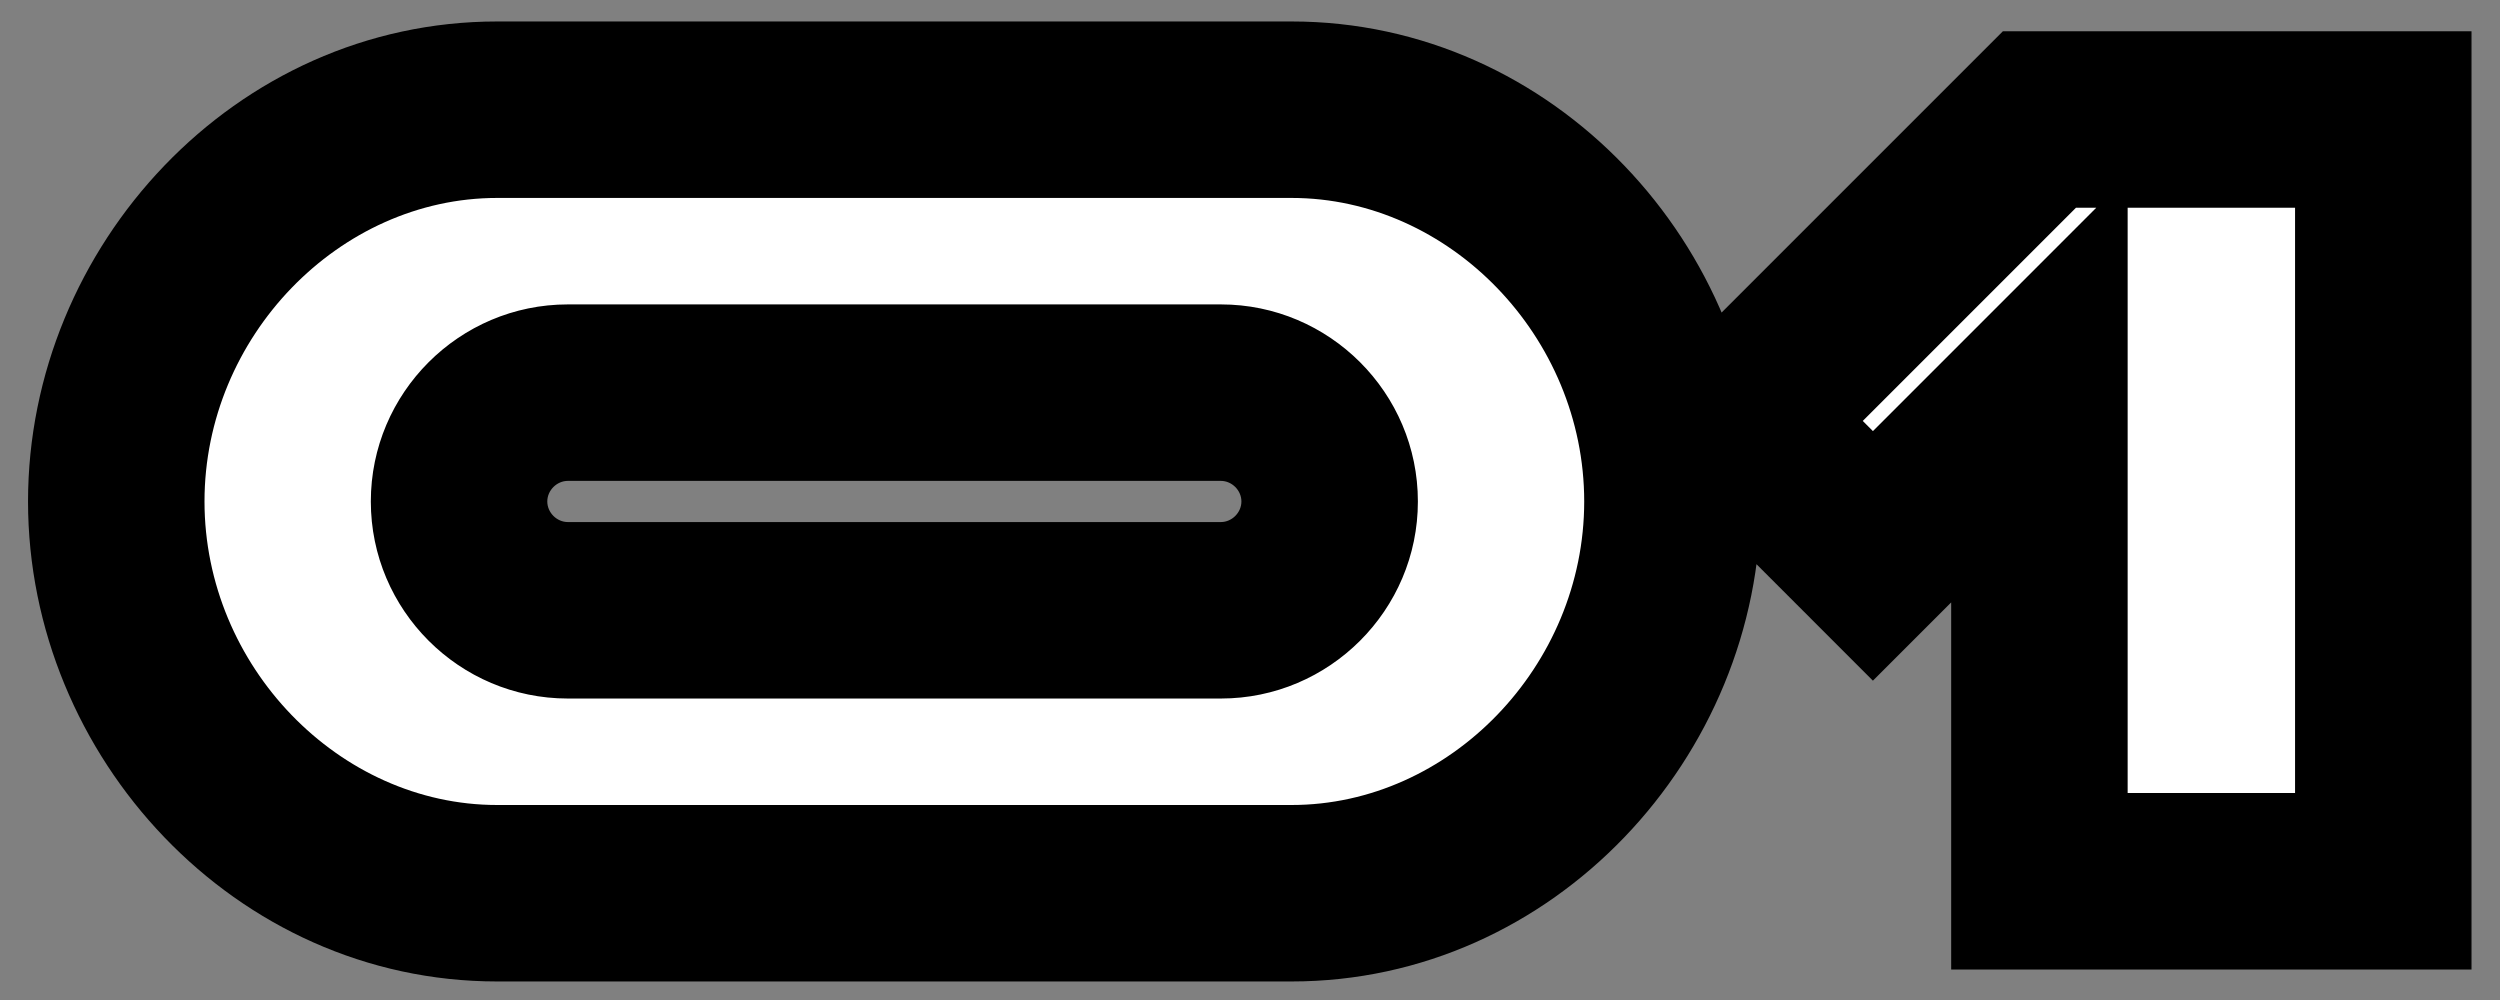
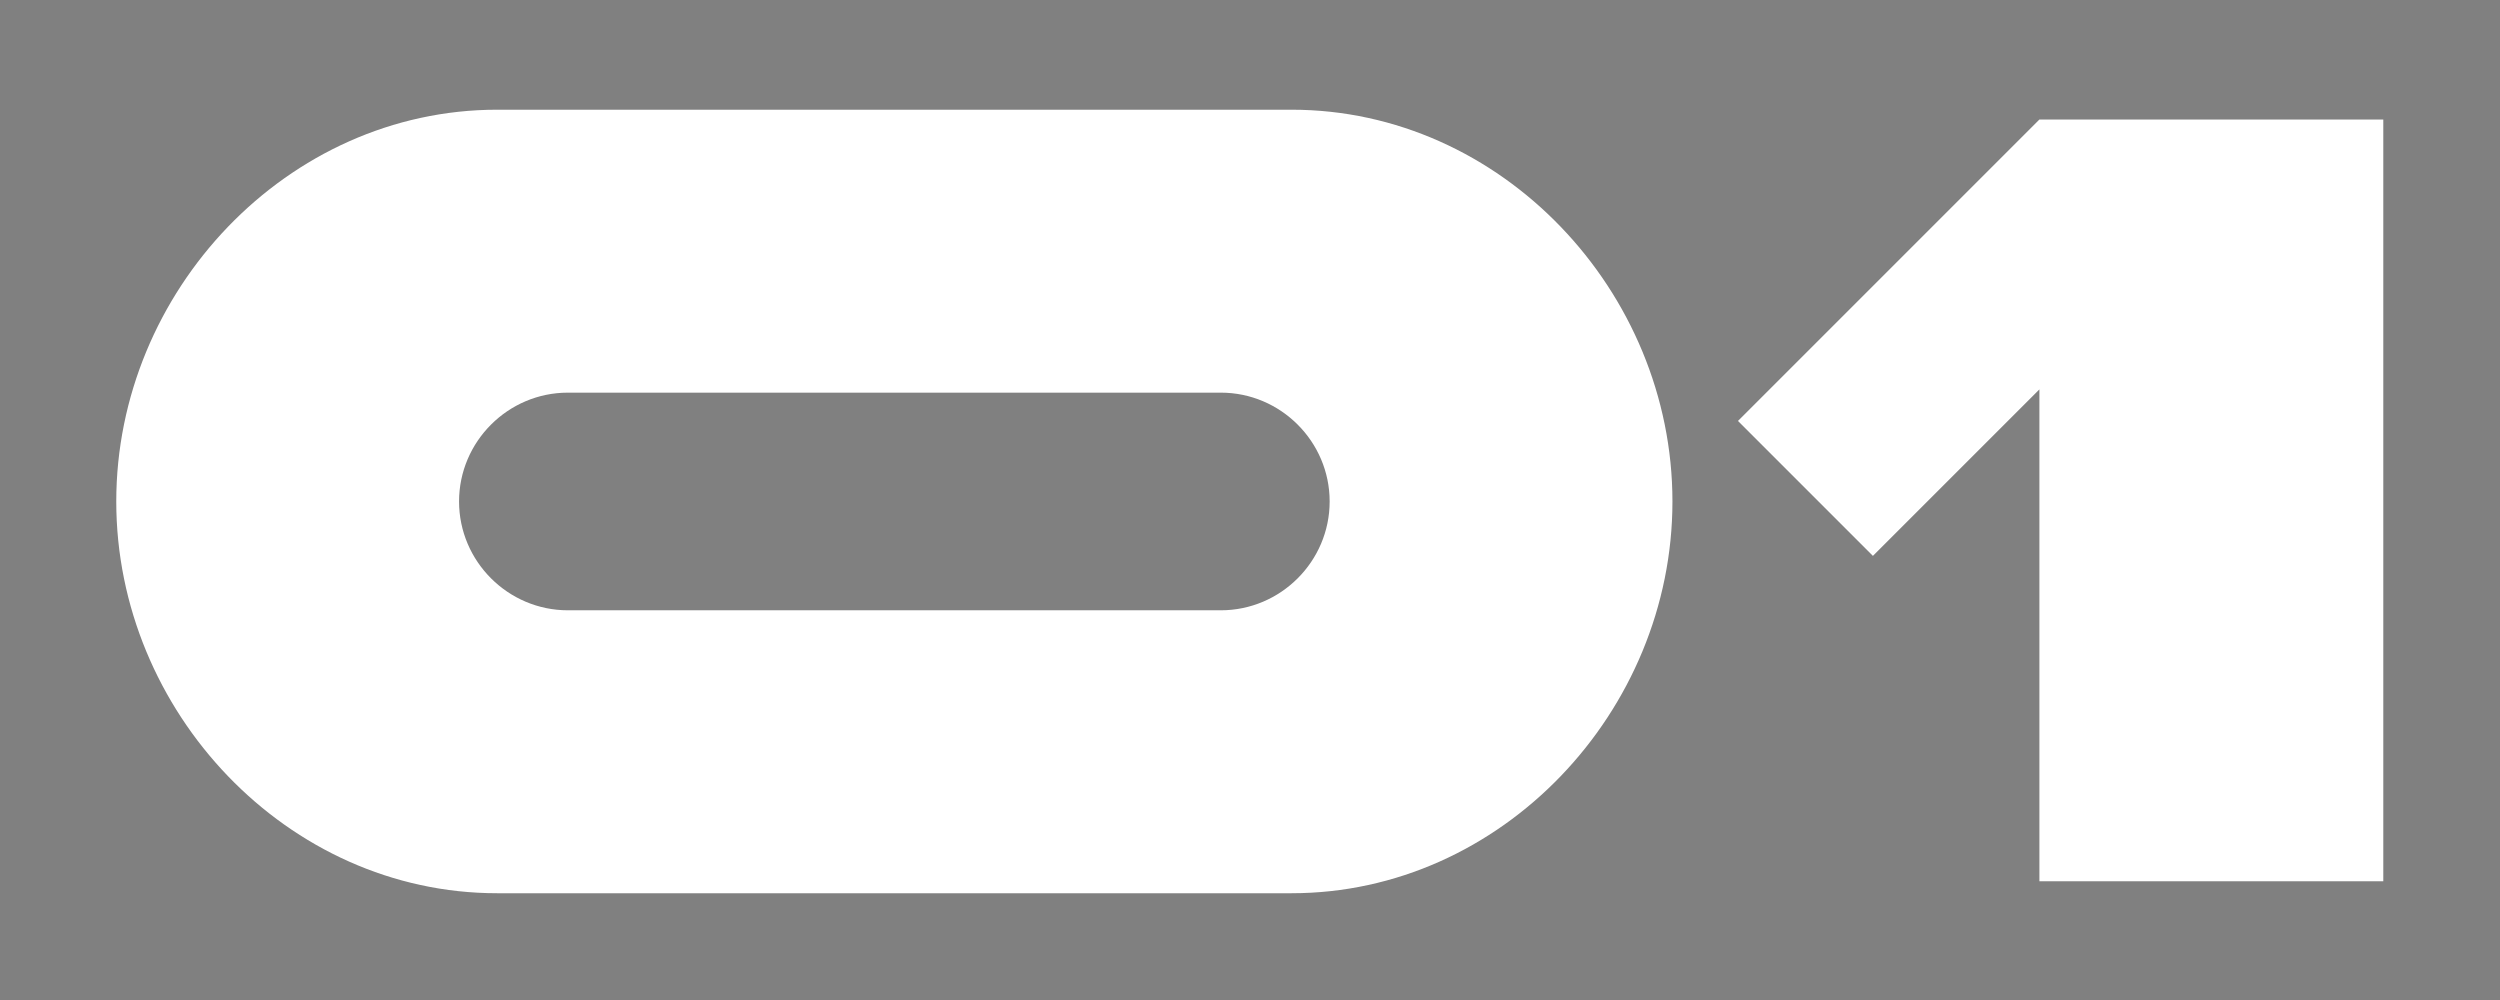
<svg xmlns="http://www.w3.org/2000/svg" width="85" height="34" viewBox="0 0 85 34" fill="none">
  <rect x="0" y="0" width="85" height="34" fill="#808080" stroke="none" />
  <mask id="path-1-outside-1_834_37" maskUnits="userSpaceOnUse" x="0.473" y="0" width="84" height="34" fill="black">
-     <rect fill="white" x="0.473" width="84" height="34" />
-     <path d="M16.903 3.73H43.913C51.054 3.73 56.863 9.909 56.863 17.05C56.863 24.191 51.054 30.37 43.913 30.37H16.903C9.762 30.37 3.953 24.191 3.953 17.05C3.953 9.909 9.762 3.73 16.903 3.73ZM41.508 13.35H19.308C17.273 13.35 15.608 15.015 15.608 17.05C15.608 19.085 17.273 20.75 19.308 20.75H41.508C43.543 20.75 45.208 19.085 45.208 17.05C45.208 15.015 43.543 13.35 41.508 13.35ZM81.032 4.063V29.963H69.34V13.239L63.679 18.9L59.091 14.312L69.34 4.063H81.032Z" />
-   </mask>
+     </mask>
  <path d="M16.903 3.73H43.913C51.054 3.73 56.863 9.909 56.863 17.05C56.863 24.191 51.054 30.37 43.913 30.37H16.903C9.762 30.37 3.953 24.191 3.953 17.05C3.953 9.909 9.762 3.73 16.903 3.73ZM41.508 13.35H19.308C17.273 13.35 15.608 15.015 15.608 17.05C15.608 19.085 17.273 20.75 19.308 20.75H41.508C43.543 20.75 45.208 19.085 45.208 17.05C45.208 15.015 43.543 13.35 41.508 13.35ZM81.032 4.063V29.963H69.34V13.239L63.679 18.9L59.091 14.312L69.34 4.063H81.032Z" fill="white" />
  <path d="M16.903 3.73V6.73H43.913V3.73V0.73H16.903V3.73ZM43.913 3.73V6.73C49.288 6.73 53.863 11.455 53.863 17.05H56.863H59.863C59.863 8.363 52.819 0.73 43.913 0.73V3.73ZM56.863 17.05H53.863C53.863 22.645 49.288 27.37 43.913 27.37V30.37V33.37C52.819 33.37 59.863 25.737 59.863 17.05H56.863ZM43.913 30.37V27.37H16.903V30.37V33.37H43.913V30.37ZM16.903 30.37V27.37C11.527 27.37 6.953 22.645 6.953 17.05H3.953H0.953C0.953 25.737 7.996 33.37 16.903 33.37V30.37ZM3.953 17.05H6.953C6.953 11.455 11.527 6.73 16.903 6.73V3.73V0.73C7.996 0.73 0.953 8.363 0.953 17.05H3.953ZM41.508 13.35V10.35H19.308V13.35V16.35H41.508V13.35ZM19.308 13.35V10.35C15.616 10.35 12.608 13.358 12.608 17.05H15.608H18.608C18.608 16.672 18.93 16.35 19.308 16.35V13.35ZM15.608 17.05H12.608C12.608 20.742 15.616 23.75 19.308 23.75V20.75V17.75C18.93 17.75 18.608 17.428 18.608 17.05H15.608ZM19.308 20.75V23.75H41.508V20.75V17.75H19.308V20.75ZM41.508 20.75V23.75C45.2 23.75 48.208 20.742 48.208 17.05H45.208H42.208C42.208 17.428 41.886 17.75 41.508 17.75V20.75ZM45.208 17.05H48.208C48.208 13.358 45.2 10.35 41.508 10.35V13.35V16.35C41.886 16.35 42.208 16.672 42.208 17.05H45.208ZM81.032 4.063H84.032V1.063H81.032V4.063ZM81.032 29.963V32.963H84.032V29.963H81.032ZM69.34 29.963H66.34V32.963H69.34V29.963ZM69.34 13.239H72.34V5.996L67.219 11.118L69.34 13.239ZM63.679 18.9L61.558 21.021L63.679 23.143L65.801 21.021L63.679 18.9ZM59.091 14.312L56.97 12.191L54.849 14.312L56.97 16.433L59.091 14.312ZM69.34 4.063V1.063H68.098L67.219 1.942L69.34 4.063ZM81.032 4.063H78.032V29.963H81.032H84.032V4.063H81.032ZM81.032 29.963V26.963H69.34V29.963V32.963H81.032V29.963ZM69.34 29.963H72.34V13.239H69.34H66.34V29.963H69.34ZM69.34 13.239L67.219 11.118L61.558 16.779L63.679 18.9L65.801 21.021L71.462 15.36L69.34 13.239ZM63.679 18.9L65.801 16.779L61.213 12.191L59.091 14.312L56.97 16.433L61.558 21.021L63.679 18.9ZM59.091 14.312L61.213 16.433L71.462 6.184L69.34 4.063L67.219 1.942L56.97 12.191L59.091 14.312ZM69.34 4.063V7.063H81.032V4.063V1.063H69.34V4.063Z" fill="black" mask="url(#path-1-outside-1_834_37)" />
</svg>